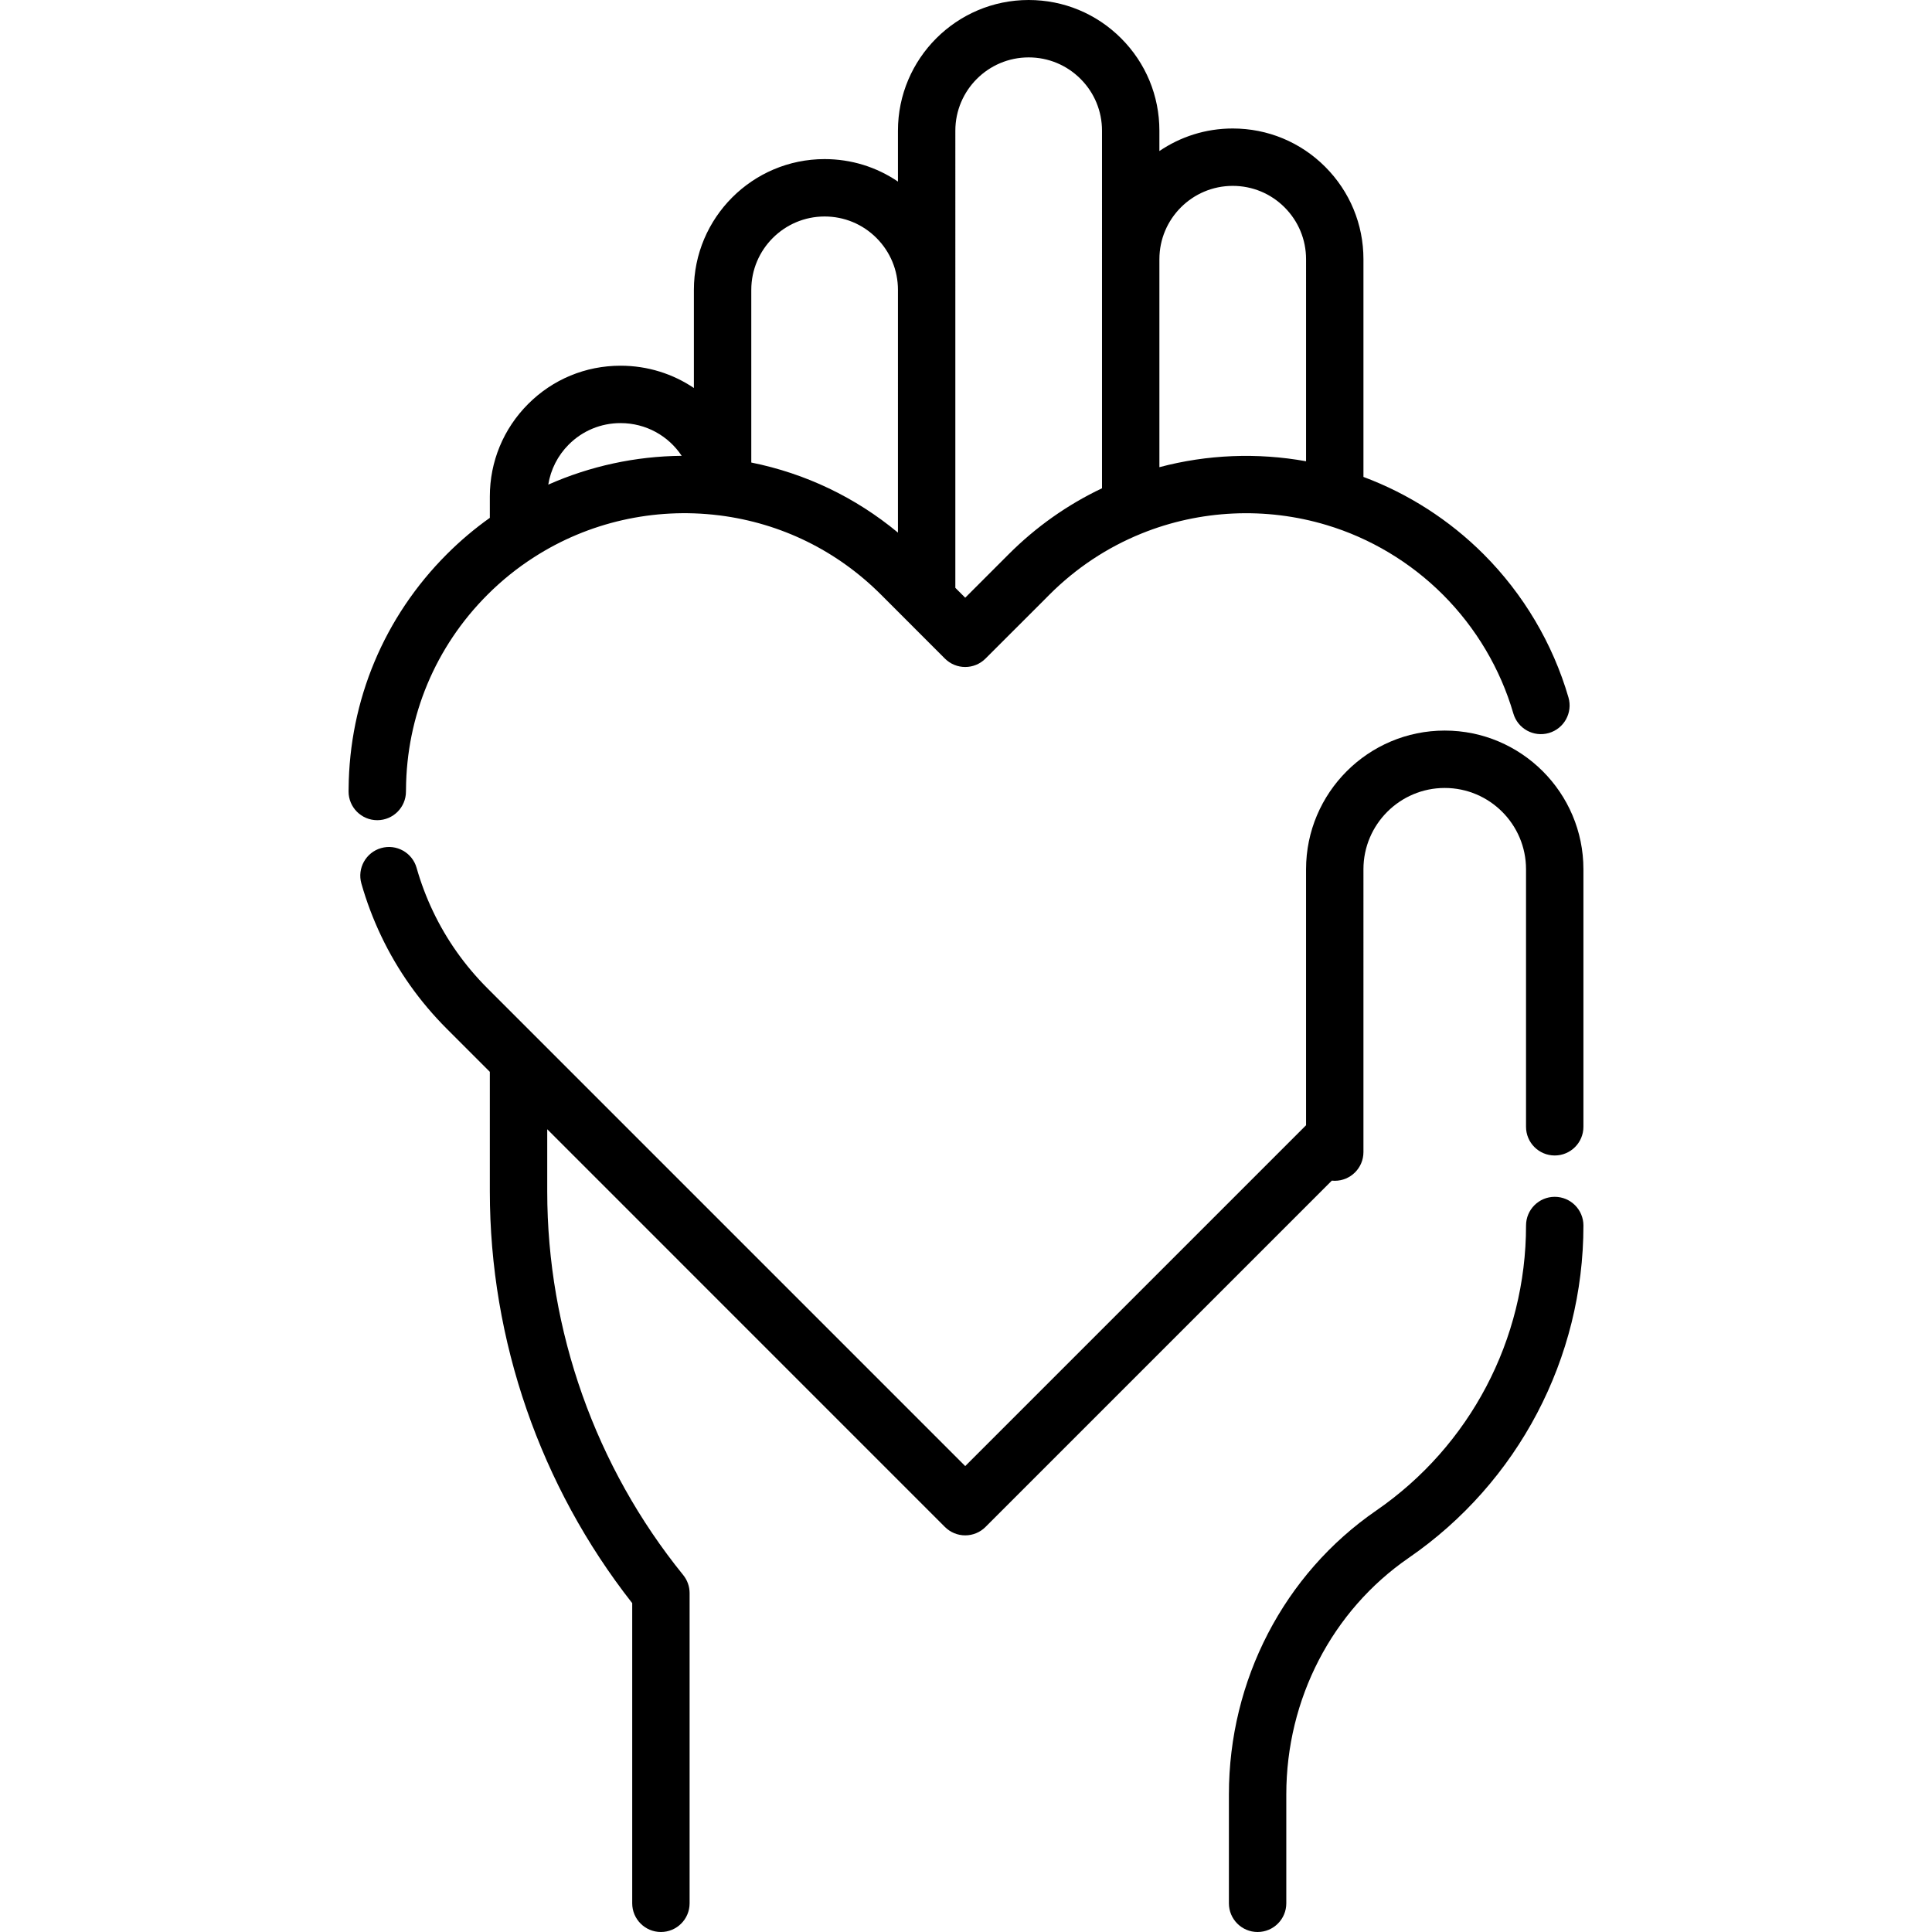
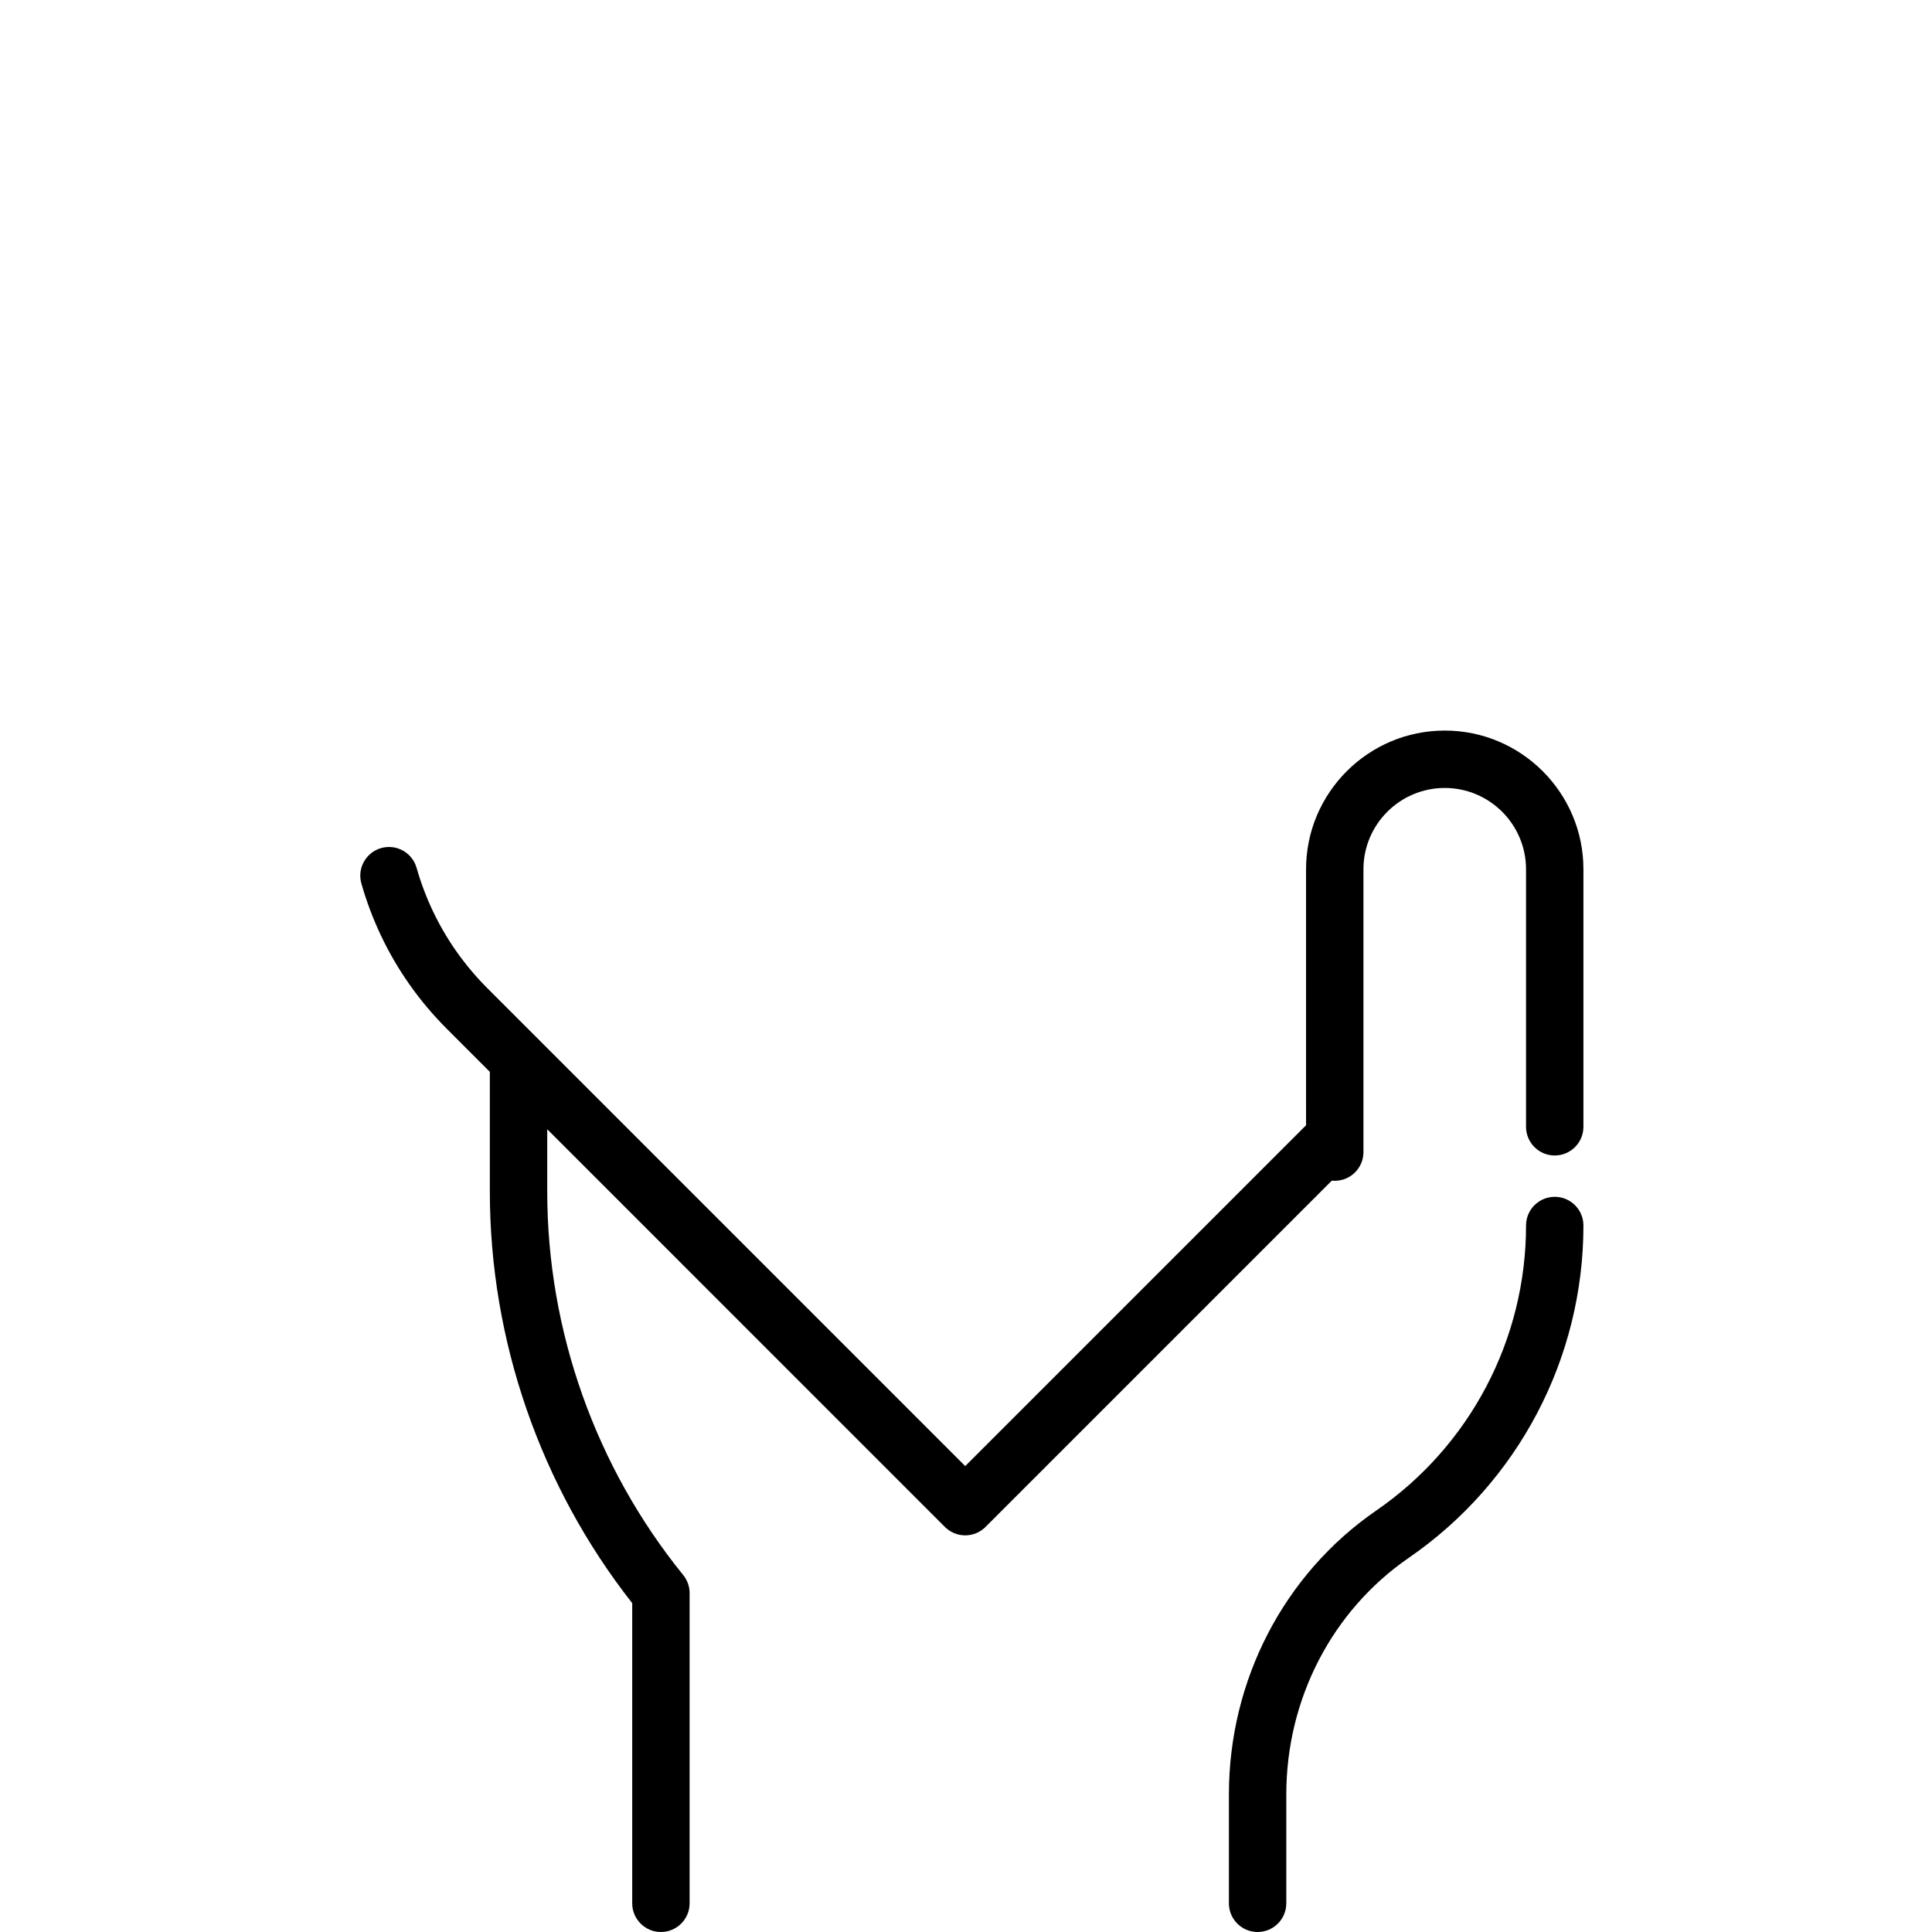
<svg xmlns="http://www.w3.org/2000/svg" version="1.1" id="Layer_1" x="0px" y="0px" viewBox="0 0 512 512" style="enable-background:new 0 0 512 512;" xml:space="preserve">
  <g>
    <g>
      <path d="M412.021,317.17c-4.201,0-7.605,3.405-7.605,7.605c0,30.179-14.844,58.419-39.707,75.542    c-24.442,16.833-39.036,44.955-39.036,75.227v28.851c0,4.2,3.404,7.605,7.605,7.605c4.201,0,7.605-3.405,7.605-7.605v-28.851    c0-25.266,12.133-48.705,32.453-62.7c28.986-19.962,46.29-52.884,46.29-88.068C419.626,320.575,416.221,317.17,412.021,317.17z" />
    </g>
  </g>
  <g>
    <g>
      <path d="M382.871,193.608c-20.266,0-36.754,16.489-36.754,36.755v60.964c0,0.013,0.002,0.026,0.002,0.04v6.834l-90.327,90.327    L129.186,261.913c-5.995-5.995-10.853-12.862-14.442-20.415c-1.761-3.697-3.222-7.57-4.343-11.513    c-1.149-4.04-5.353-6.385-9.395-5.236c-4.04,1.149-6.384,5.355-5.236,9.395c1.353,4.759,3.117,9.434,5.239,13.889    c4.334,9.12,10.195,17.407,17.422,24.634l11.381,11.382v31.711c0,39.452,13.379,78.08,37.731,109.091v79.543    c0,4.2,3.405,7.605,7.605,7.605c4.2,0,7.605-3.405,7.605-7.605v-82.205c0-1.744-0.599-3.434-1.697-4.789    c-23.237-28.662-36.034-64.758-36.034-101.64v-16.499L250.412,404.66c1.427,1.427,3.36,2.228,5.378,2.228    c2.017,0,3.952-0.801,5.377-2.228l91.78-91.779c0.255,0.025,0.513,0.04,0.775,0.04c4.201,0,7.605-3.405,7.605-7.605v-3.96    c0-0.003,0-0.007,0-0.01V230.36c0-0.006-0.001-0.012-0.001-0.018c0.011-11.87,9.671-21.524,21.543-21.524    c11.88,0,21.544,9.665,21.544,21.545v68.247c0,4.2,3.404,7.605,7.605,7.605c4.201,0,7.605-3.405,7.605-7.605v-68.247    C419.626,210.097,403.137,193.608,382.871,193.608z" />
    </g>
  </g>
  <g>
    <g>
-       <path d="M415.658,184.826c-4.154-14.269-11.933-27.397-22.497-37.969c-9.039-9.038-19.958-16.04-31.833-20.466V68.698    c0-9.244-3.602-17.943-10.147-24.501c-6.543-6.543-15.245-10.147-24.502-10.147c-7.195,0-13.884,2.207-19.427,5.979v-5.39    c0-9.25-3.604-17.948-10.147-24.491S281.861,0,272.604,0c-19.1,0-34.639,15.539-34.639,34.638V48.12    c-5.691-3.872-12.402-5.958-19.438-5.958c-19.1,0-34.638,15.544-34.638,34.648v26.014c-5.547-3.741-12.238-5.907-19.438-5.907    c-9.264,0-17.964,3.606-24.496,10.152c-6.54,6.552-10.141,15.253-10.141,24.496v5.668c-4.023,2.857-7.839,6.078-11.381,9.62    c-16.611,16.611-25.857,38.679-26.046,62.15c-0.009,0.25-0.011,0.506-0.011,0.751c0,4.2,3.405,7.605,7.605,7.605    c4.2,0,7.605-3.405,7.605-7.605l-0.002-0.125c0.007-0.128,0.011-0.257,0.012-0.384c0.125-19.5,7.793-37.838,21.591-51.638    c3.781-3.781,7.927-7.121,12.347-9.944c14.401-9.271,31.77-13.215,48.909-11.105c0.084,0.01,0.169,0.019,0.253,0.027    c16.328,2.079,31.127,9.346,42.787,21.006l16.931,16.941c2.968,2.969,7.783,2.97,10.752,0.002l15.312-15.3l1.614-1.625    c7.052-7.053,15.266-12.509,24.411-16.216c15.536-6.296,32.947-7.098,49.038-2.257c11.571,3.465,22.244,9.853,30.863,18.472    c8.76,8.766,15.208,19.647,18.649,31.467c1.174,4.033,5.39,6.351,9.428,5.177C414.515,193.079,416.832,188.858,415.658,184.826z     M145.294,128.433c0.646-3.996,2.504-7.69,5.426-10.619c3.659-3.667,8.535-5.687,13.73-5.687c6.765,0,12.721,3.409,16.204,8.672    C168.443,120.9,156.393,123.518,145.294,128.433z M237.965,141.143c-11.279-9.351-24.497-15.673-38.867-18.569V76.81    c0-10.718,8.715-19.438,19.428-19.438c5.195,0,10.076,2.021,13.741,5.687c3.674,3.681,5.698,8.565,5.698,13.752V141.143z     M292.042,68.698v60.703c-9.147,4.345-17.447,10.194-24.723,17.471l-11.526,11.53l-2.618-2.62V34.638    c0-10.713,8.715-19.428,19.429-19.428c5.194,0,10.076,2.021,13.746,5.692c3.671,3.671,5.693,8.549,5.693,13.737V68.698z     M346.119,122.238c-12.905-2.328-26.214-1.796-38.867,1.57V68.698c0-10.718,8.714-19.438,19.427-19.438    c5.195,0,10.077,2.022,13.742,5.687c3.675,3.682,5.698,8.565,5.698,13.752V122.238z" />
-     </g>
+       </g>
  </g>
  <g>
</g>
  <g>
</g>
  <g>
</g>
  <g>
</g>
  <g>
</g>
  <g>
</g>
  <g>
</g>
  <g>
</g>
  <g>
</g>
  <g>
</g>
  <g>
</g>
  <g>
</g>
  <g>
</g>
  <g>
</g>
  <g>
</g>
</svg>